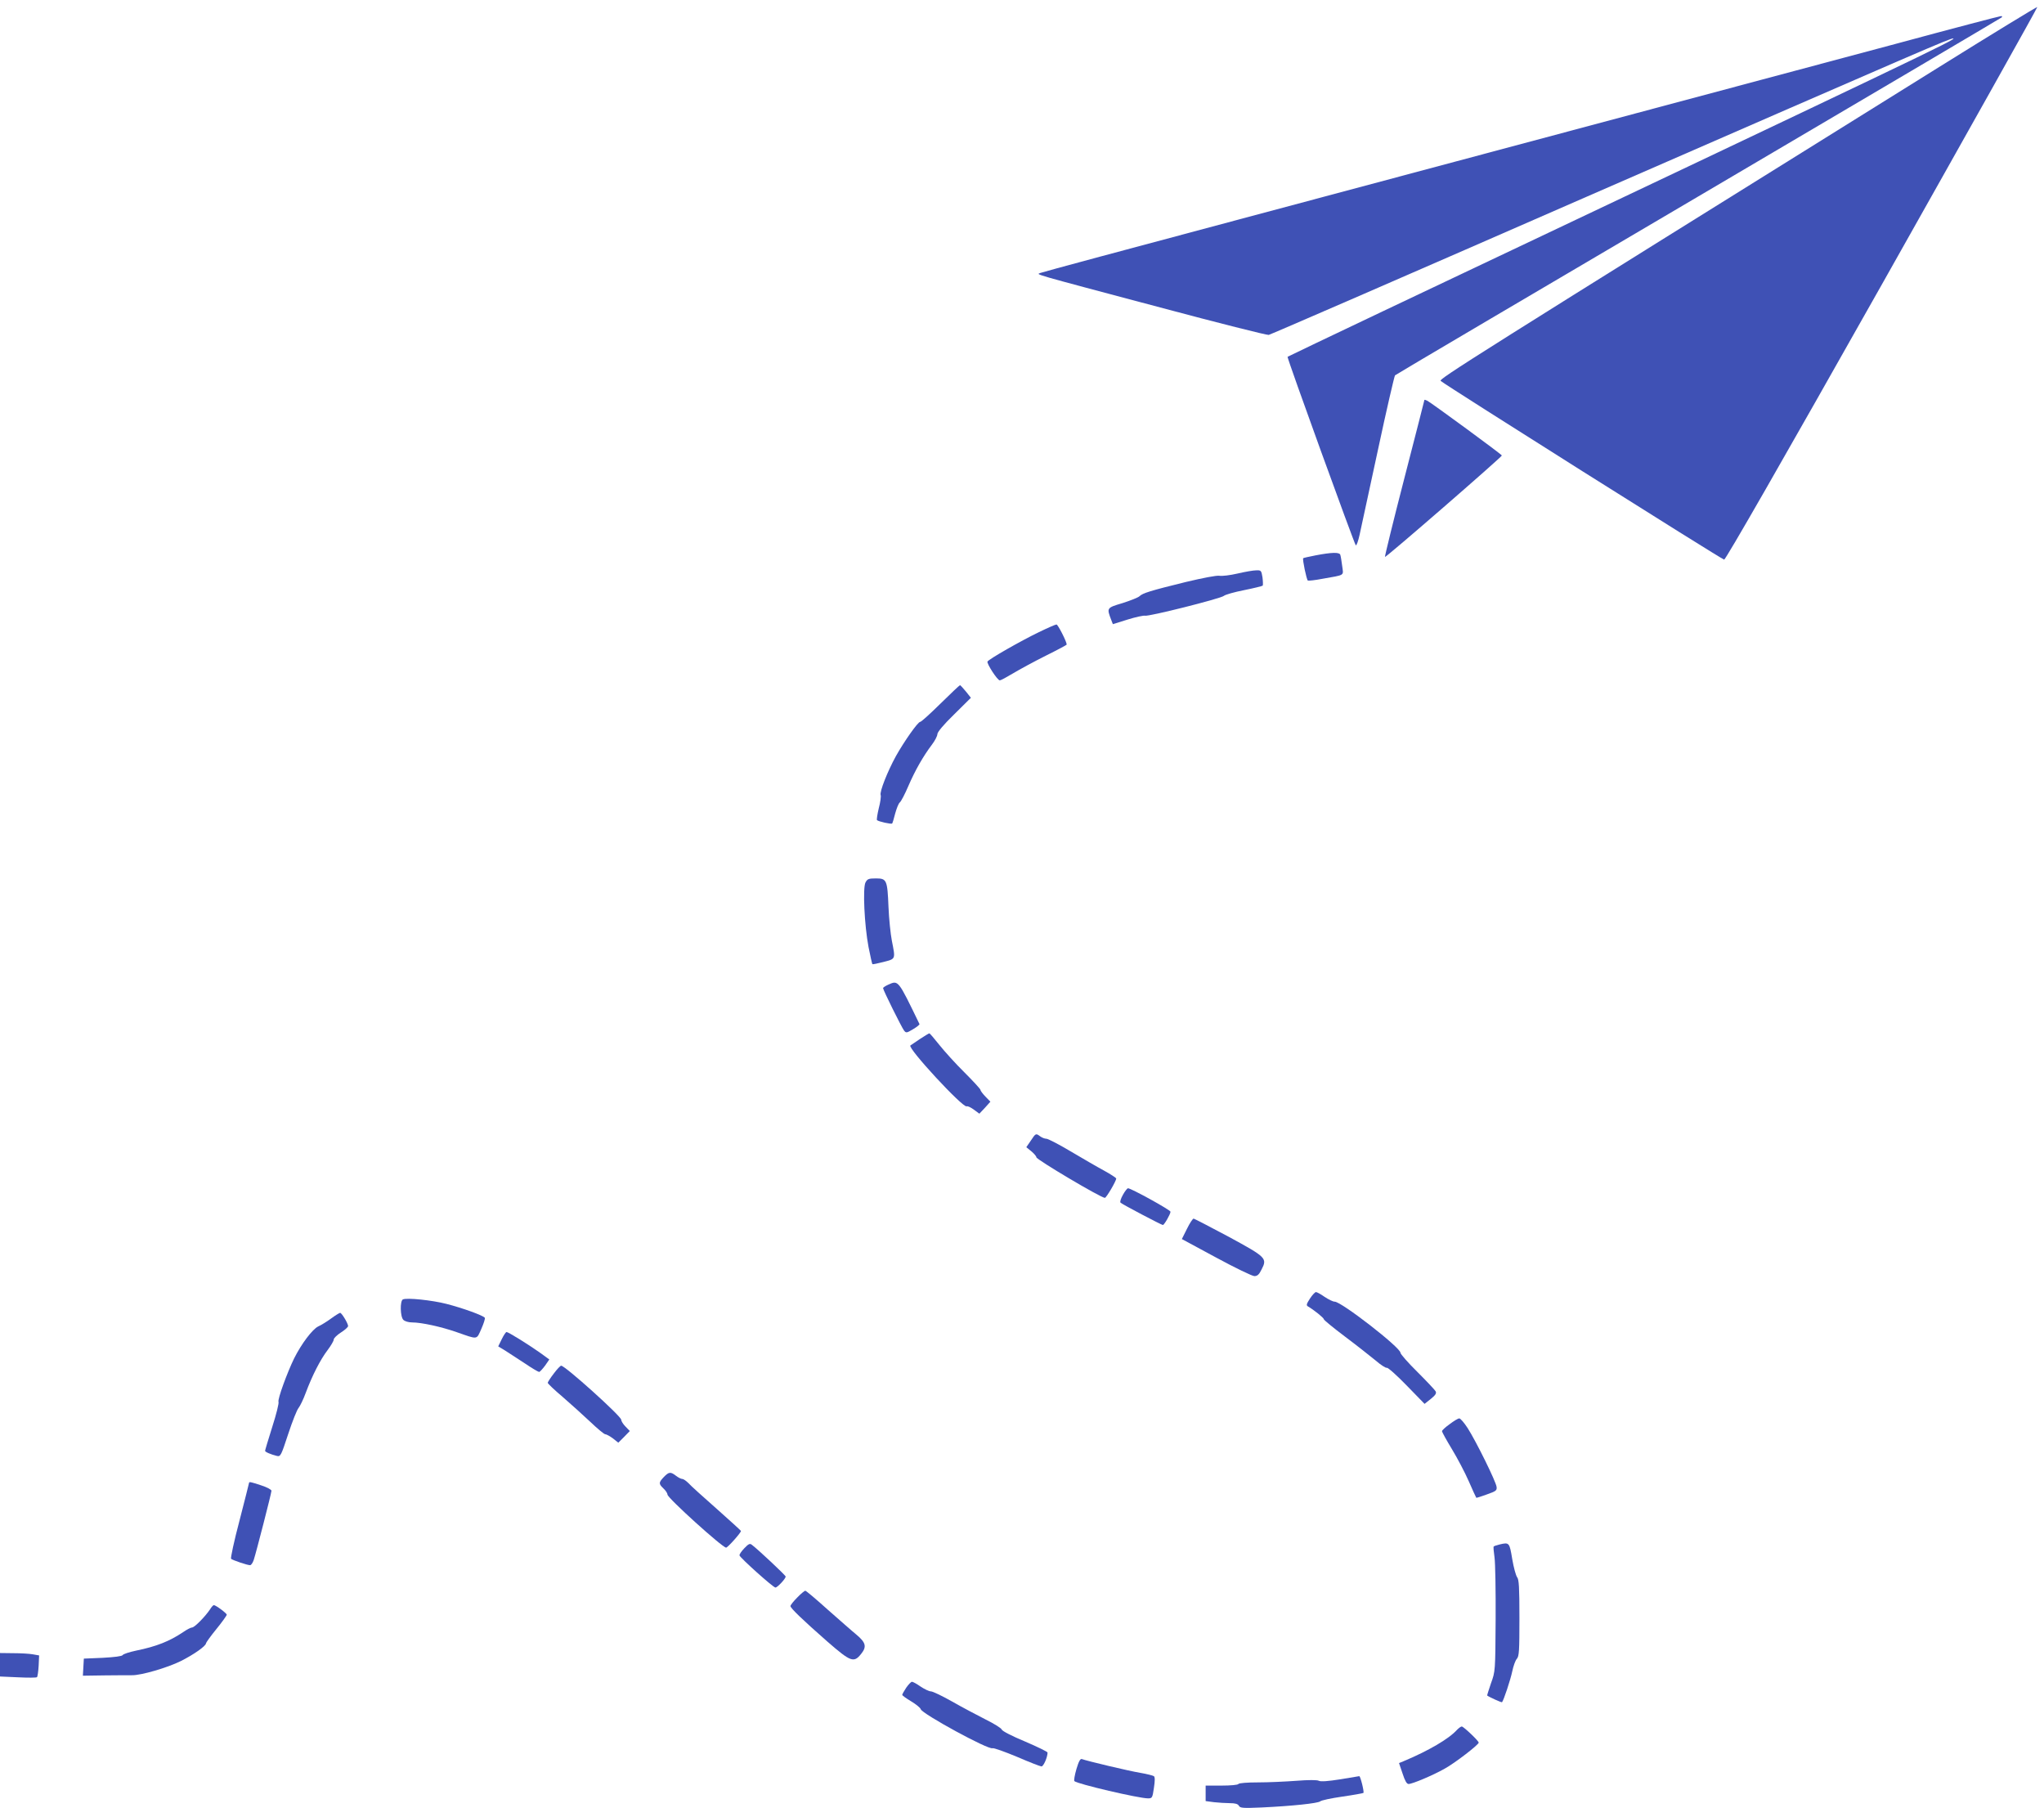
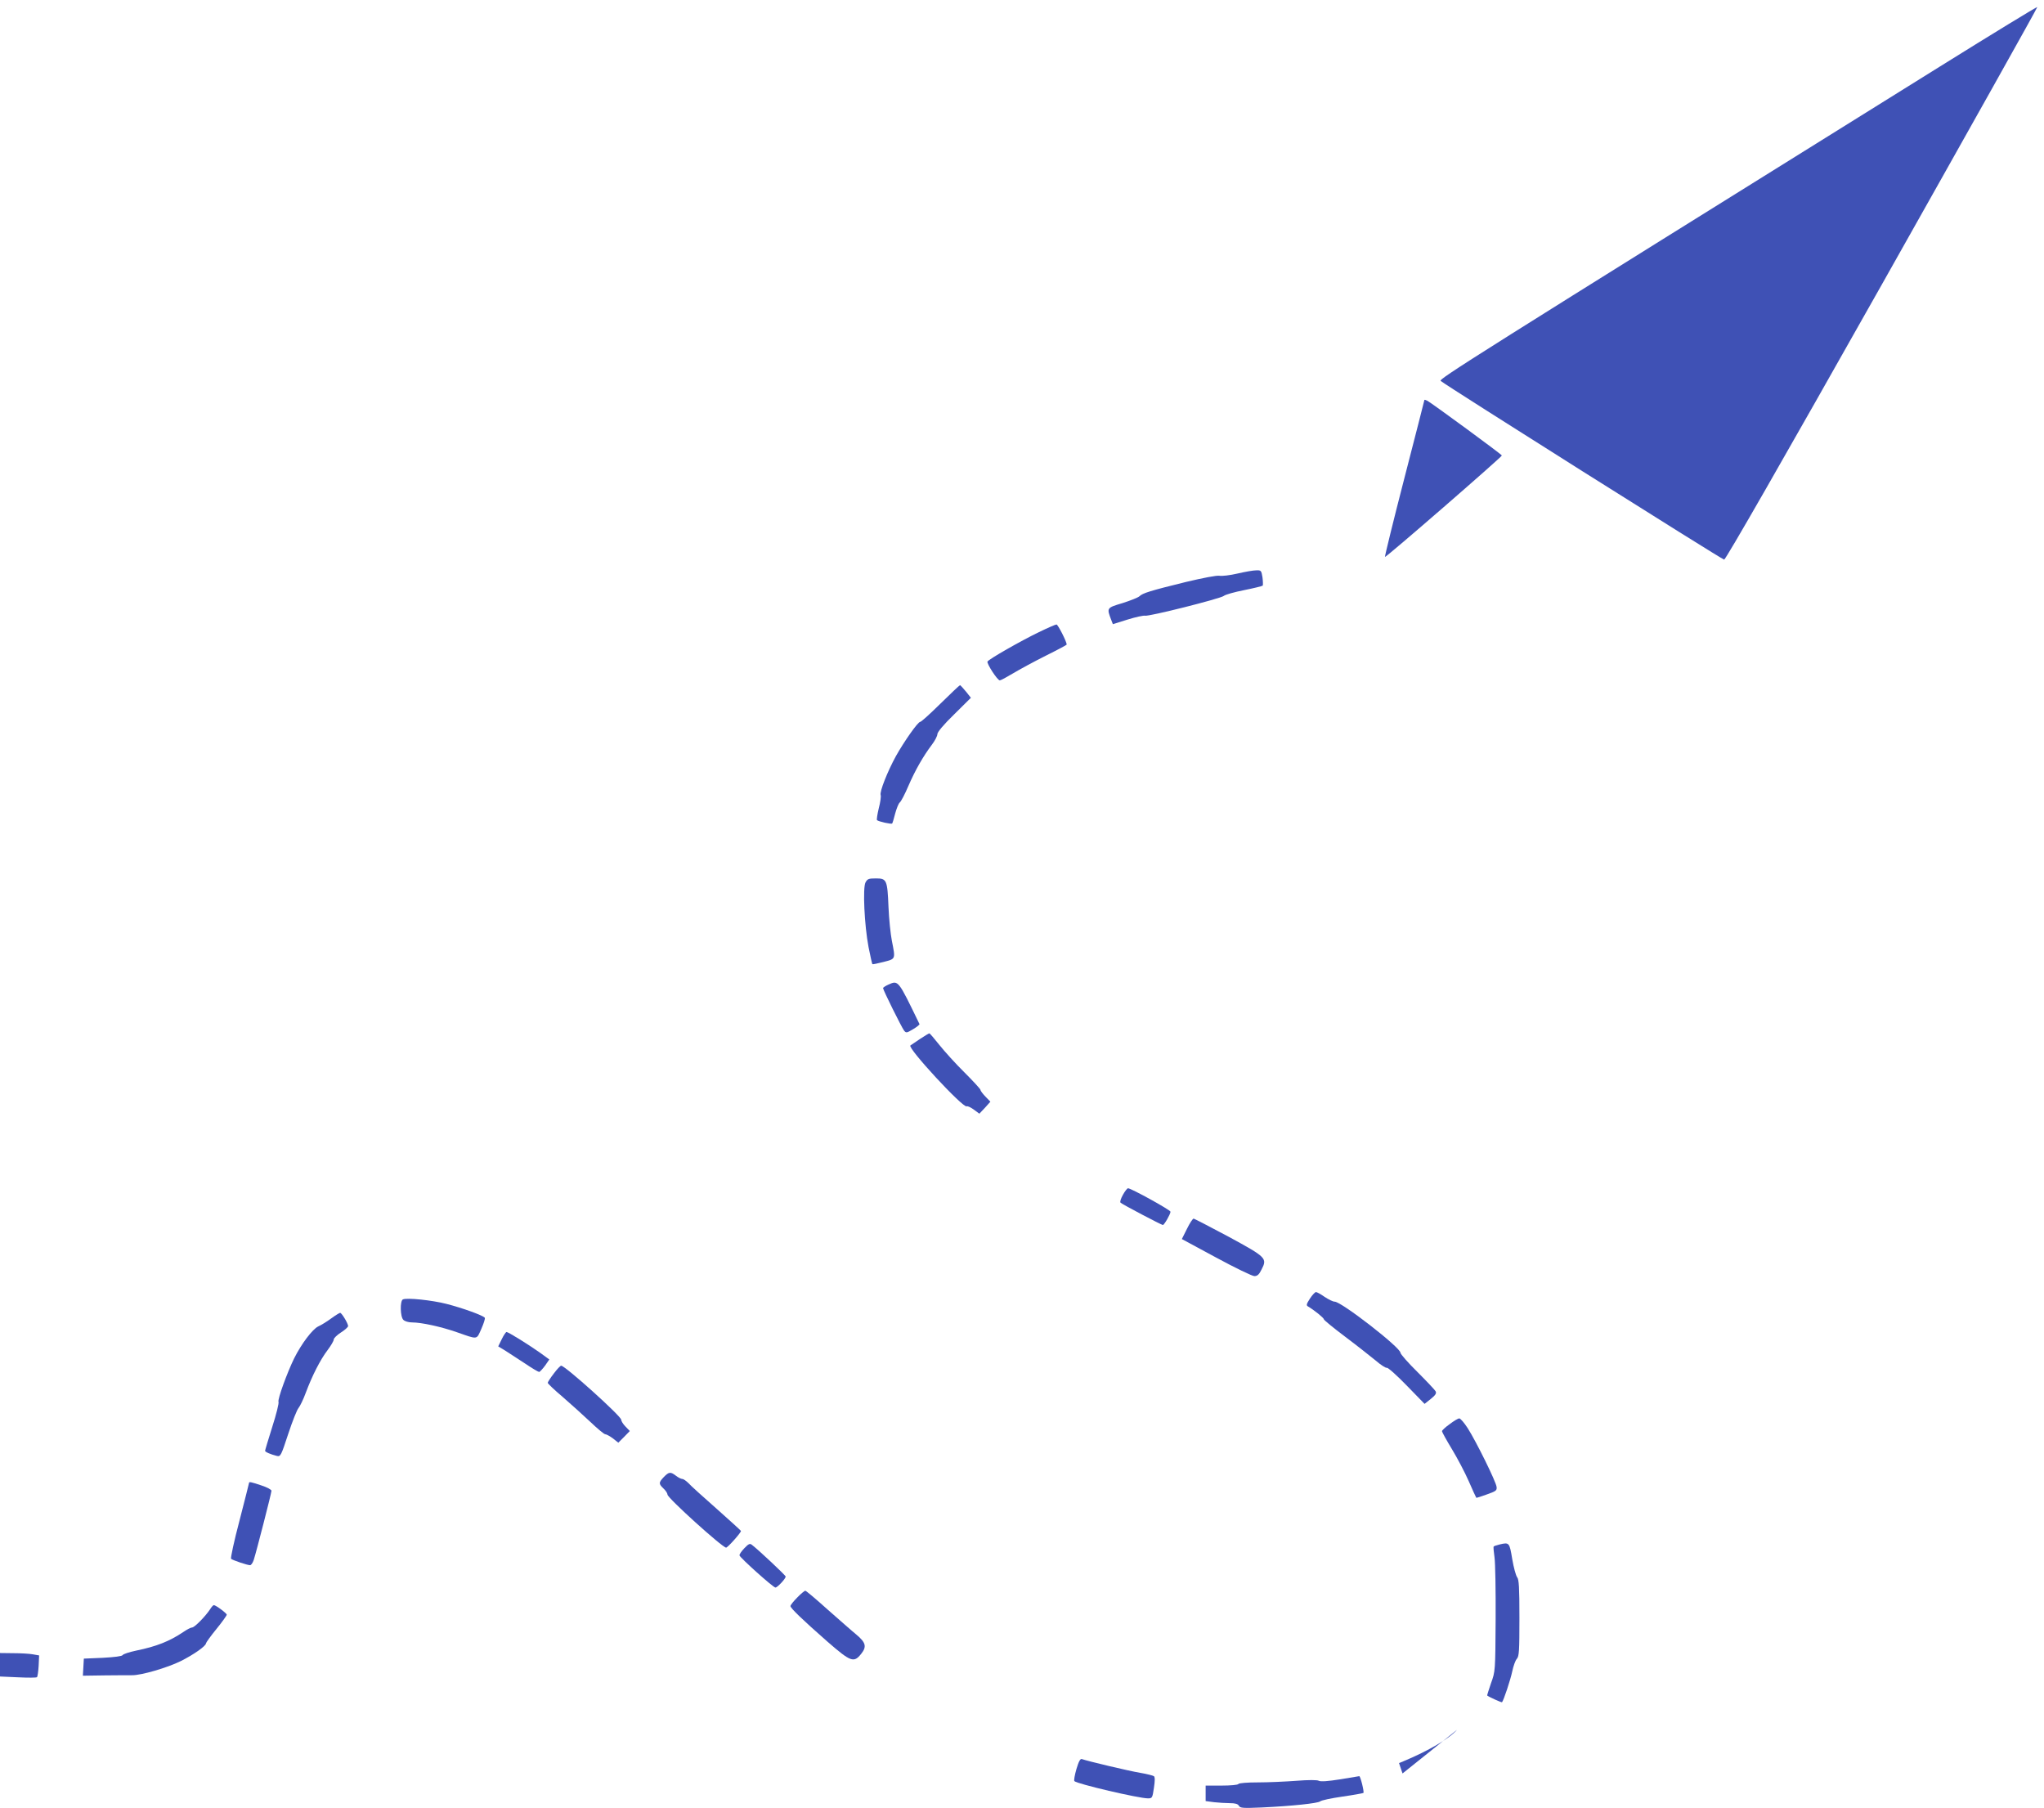
<svg xmlns="http://www.w3.org/2000/svg" version="1.0" width="1280pt" height="1132pt" viewBox="0 0 1280 1132" preserveAspectRatio="xMidYMid meet">
  <g transform="translate(0,1132) scale(0.1,-0.1)" fill="#3f51b5" stroke="none">
    <path d="M12149 10904 c-2977 -1854 -3140 -1957 -3127 -1969 27 -25 1761 -1118 1775 -1119 9 -1 362 614 990 1727 536 951 973 1730 971 1733 -3 2 -277 -165 -609 -372z" />
-     <path d="M11870 11045 c-820 -219 -2548 -681 -4115 -1100 -671 -179 -1229 -329 -1240 -334 -25 -11 -77 4 750 -216 363 -97 669 -174 680 -172 11 2 909 392 1995 867 2146 936 2271 990 2291 989 30 -1 -214 -117 -3565 -1705 -330 -157 -601 -286 -603 -288 -5 -5 417 -1168 427 -1180 5 -4 15 25 24 65 9 41 61 280 115 532 54 253 103 463 107 467 5 5 860 509 1899 1120 1040 612 1894 1116 1900 1121 5 6 3 9 -5 8 -8 0 -305 -78 -660 -174z" />
    <path d="M8920 8816 c0 -3 -57 -224 -126 -492 -69 -267 -123 -488 -121 -491 6 -5 732 626 732 635 -1 7 -432 323 -467 343 -10 5 -18 7 -18 5z" />
-     <path d="M8240 7843 c-41 -8 -77 -16 -79 -18 -6 -6 21 -135 29 -140 4 -2 45 2 91 11 146 26 132 17 124 81 -4 31 -9 62 -12 70 -6 16 -54 15 -153 -4z" />
    <path d="M7750 7729 c-47 -11 -98 -17 -114 -14 -17 3 -101 -13 -210 -39 -224 -55 -271 -70 -290 -89 -8 -8 -56 -27 -106 -43 -101 -30 -100 -30 -71 -106 l10 -26 93 29 c51 16 100 26 108 24 21 -7 474 107 494 124 9 8 66 24 127 36 60 12 112 25 116 28 3 3 2 27 -1 52 -7 43 -9 45 -39 44 -18 0 -70 -9 -117 -20z" />
    <path d="M6504 7361 c-112 -54 -310 -167 -320 -183 -7 -11 62 -118 77 -118 6 0 43 20 83 44 40 24 132 74 204 110 73 36 132 68 132 70 0 18 -55 126 -64 126 -6 0 -57 -22 -112 -49z" />
    <path d="M5890 6915 c-64 -63 -121 -115 -128 -115 -14 0 -100 -122 -152 -215 -52 -95 -103 -223 -95 -243 3 -8 -2 -46 -12 -83 -9 -38 -14 -71 -11 -74 9 -9 90 -27 95 -21 2 2 11 30 19 63 9 32 21 63 29 69 7 5 32 52 54 104 42 97 92 185 148 259 18 24 33 53 33 64 0 13 39 60 105 124 l105 104 -31 39 c-18 22 -35 40 -37 40 -3 0 -58 -52 -122 -115z" />
    <path d="M5420 5795 c-18 -34 -7 -268 19 -405 11 -56 22 -104 24 -107 2 -2 34 5 70 14 77 20 75 16 52 133 -8 41 -18 136 -21 210 -7 171 -11 180 -79 180 -45 0 -53 -3 -65 -25z" />
    <path d="M5563 5155 c-18 -8 -33 -18 -33 -22 0 -12 116 -245 131 -265 13 -17 17 -16 57 8 24 14 42 29 40 32 -135 279 -132 275 -195 247z" />
    <path d="M5760 4814 c-30 -21 -57 -38 -59 -40 -19 -16 327 -390 352 -381 7 3 27 -7 46 -21 l34 -25 35 37 34 38 -31 32 c-17 18 -31 36 -31 42 0 5 -45 54 -100 109 -56 55 -126 133 -158 173 -31 39 -59 72 -62 72 -3 0 -30 -16 -60 -36z" />
-     <path d="M6455 4178 l-28 -41 32 -26 c17 -14 31 -31 31 -37 0 -14 404 -254 429 -254 9 0 71 105 71 121 0 4 -35 27 -77 50 -43 23 -137 78 -210 121 -72 43 -140 78 -150 78 -11 0 -28 7 -39 15 -27 20 -28 20 -59 -27z" />
    <path d="M7032 3839 c-13 -23 -20 -45 -15 -49 9 -10 257 -140 265 -140 9 0 48 69 48 83 0 11 -247 147 -266 147 -5 0 -20 -19 -32 -41z" />
    <path d="M7433 3626 l-32 -64 215 -116 c118 -64 226 -116 239 -116 19 0 30 10 45 41 37 71 30 77 -205 205 -116 62 -215 113 -220 114 -6 0 -25 -29 -42 -64z" />
    <path d="M8203 3189 c-22 -34 -24 -42 -12 -49 36 -21 99 -71 99 -80 0 -5 60 -54 133 -109 72 -54 158 -122 191 -149 32 -28 64 -48 70 -46 7 3 63 -47 125 -111 l112 -115 39 31 c30 24 37 36 30 48 -5 9 -56 63 -114 121 -58 57 -106 112 -106 120 0 33 -370 320 -412 320 -11 0 -39 14 -63 30 -24 17 -48 30 -54 30 -6 0 -23 -18 -38 -41z" />
    <path d="M2523 3184 c-19 -9 -17 -109 3 -128 9 -9 32 -16 55 -16 58 0 182 -27 279 -61 135 -47 123 -49 154 20 15 34 25 65 22 70 -9 14 -138 61 -240 87 -89 23 -249 40 -273 28z" />
    <path d="M2074 3065 c-27 -20 -63 -42 -81 -50 -36 -17 -105 -108 -151 -200 -44 -90 -104 -255 -98 -272 4 -8 -14 -79 -39 -157 -25 -79 -45 -146 -45 -150 0 -7 34 -22 74 -32 23 -5 26 1 71 138 26 79 55 152 65 163 9 11 30 54 45 95 40 107 91 207 136 266 21 28 39 58 39 67 0 8 20 28 45 44 24 15 44 33 45 40 0 16 -40 83 -50 83 -4 0 -30 -16 -56 -35z" />
    <path d="M3142 2935 l-22 -45 43 -26 c23 -15 78 -51 123 -80 44 -30 85 -54 90 -54 5 0 21 18 37 39 l27 39 -62 45 c-74 52 -195 127 -206 127 -4 0 -18 -20 -30 -45z" />
    <path d="M3468 2720 c-21 -27 -38 -54 -38 -58 0 -5 42 -45 93 -88 50 -43 128 -114 173 -156 45 -43 87 -78 94 -78 7 0 29 -12 48 -26 l34 -27 36 36 36 37 -27 28 c-15 15 -27 35 -27 43 0 22 -353 340 -376 338 -5 0 -26 -22 -46 -49z" />
    <path d="M9078 2403 c-27 -19 -48 -39 -48 -44 0 -5 28 -56 62 -112 34 -56 82 -147 106 -202 24 -55 45 -101 47 -103 1 -1 31 8 66 21 57 20 64 25 61 47 -3 32 -128 285 -181 368 -22 34 -46 62 -53 61 -7 0 -34 -16 -60 -36z" />
    <path d="M4157 2072 c-33 -35 -33 -42 -2 -72 14 -13 25 -30 25 -38 0 -21 344 -332 367 -332 10 0 93 93 93 104 0 3 -69 65 -152 139 -84 74 -164 146 -177 161 -14 14 -31 26 -39 26 -7 0 -25 9 -39 20 -34 26 -44 25 -76 -8z" />
    <path d="M1560 2037 c0 -2 -27 -109 -60 -237 -34 -128 -57 -236 -53 -240 10 -9 102 -40 119 -40 7 0 17 15 23 33 16 49 111 419 111 433 0 7 -28 22 -62 33 -61 21 -78 24 -78 18z" />
    <path d="M4661 1626 c-18 -19 -32 -39 -30 -45 6 -17 211 -201 225 -201 12 0 64 55 64 69 0 7 -170 167 -211 198 -13 11 -21 7 -48 -21z" />
    <path d="M9392 1650 c-18 -4 -35 -10 -38 -13 -3 -2 0 -33 5 -68 5 -35 8 -210 7 -389 -2 -324 -2 -325 -29 -399 -14 -41 -25 -76 -24 -77 11 -9 90 -45 93 -42 10 11 53 140 64 193 7 33 19 68 29 79 14 16 16 49 16 256 0 191 -3 240 -14 254 -8 10 -22 61 -31 114 -17 104 -19 106 -78 92z" />
    <path d="M4992 1317 c-23 -23 -42 -47 -42 -53 0 -13 77 -87 232 -223 146 -127 165 -134 211 -76 36 45 29 71 -31 121 -26 21 -106 92 -179 156 -72 65 -135 118 -140 118 -5 0 -28 -19 -51 -43z" />
    <path d="M1315 1243 c-30 -45 -97 -113 -112 -113 -8 0 -33 -13 -56 -29 -85 -57 -167 -90 -295 -116 -42 -9 -80 -21 -84 -28 -4 -7 -51 -13 -125 -17 l-118 -5 -3 -54 -3 -53 138 2 c76 1 153 1 170 1 57 -1 221 47 304 88 82 41 159 95 159 112 0 4 29 45 65 89 36 44 65 85 65 90 0 9 -69 60 -81 60 -4 0 -15 -12 -24 -27z" />
    <path d="M0 896 l0 -73 113 -5 c61 -3 115 -3 119 1 3 3 8 35 10 71 l3 65 -40 7 c-22 4 -77 7 -122 7 l-83 1 0 -74z" />
-     <path d="M5675 753 c-14 -21 -25 -41 -25 -45 0 -4 25 -22 55 -40 30 -18 58 -40 61 -50 9 -29 423 -255 449 -244 8 3 77 -22 154 -54 76 -33 146 -60 153 -60 13 0 38 58 38 87 0 5 -64 36 -141 69 -82 34 -144 66 -146 75 -2 8 -48 37 -101 63 -53 27 -148 77 -209 112 -62 35 -122 64 -134 64 -11 0 -40 14 -64 30 -24 17 -48 30 -54 30 -6 0 -22 -17 -36 -37z" />
-     <path d="M9124 489 c-50 -56 -178 -131 -336 -197 l-27 -11 22 -65 c15 -46 26 -66 38 -66 23 0 152 54 226 96 64 35 213 150 213 163 0 11 -95 101 -106 101 -6 0 -19 -10 -30 -21z" />
+     <path d="M9124 489 c-50 -56 -178 -131 -336 -197 l-27 -11 22 -65 z" />
    <path d="M6741 244 c-11 -38 -17 -72 -13 -76 18 -18 404 -108 461 -108 26 0 28 3 37 65 7 46 7 68 0 74 -6 4 -45 14 -86 21 -68 11 -333 74 -365 86 -10 4 -20 -15 -34 -62z" />
    <path d="M8391 179 c-75 -12 -120 -15 -132 -9 -10 6 -65 6 -141 0 -67 -5 -176 -10 -240 -10 -67 0 -119 -4 -123 -10 -3 -6 -50 -10 -106 -10 l-99 0 0 -49 0 -48 53 -7 c28 -3 73 -6 99 -6 33 0 50 -5 56 -16 8 -15 25 -16 143 -11 192 9 350 26 366 38 7 7 70 20 139 30 70 10 129 21 132 23 6 7 -19 106 -26 105 -4 -1 -58 -10 -121 -20z" />
  </g>
</svg>